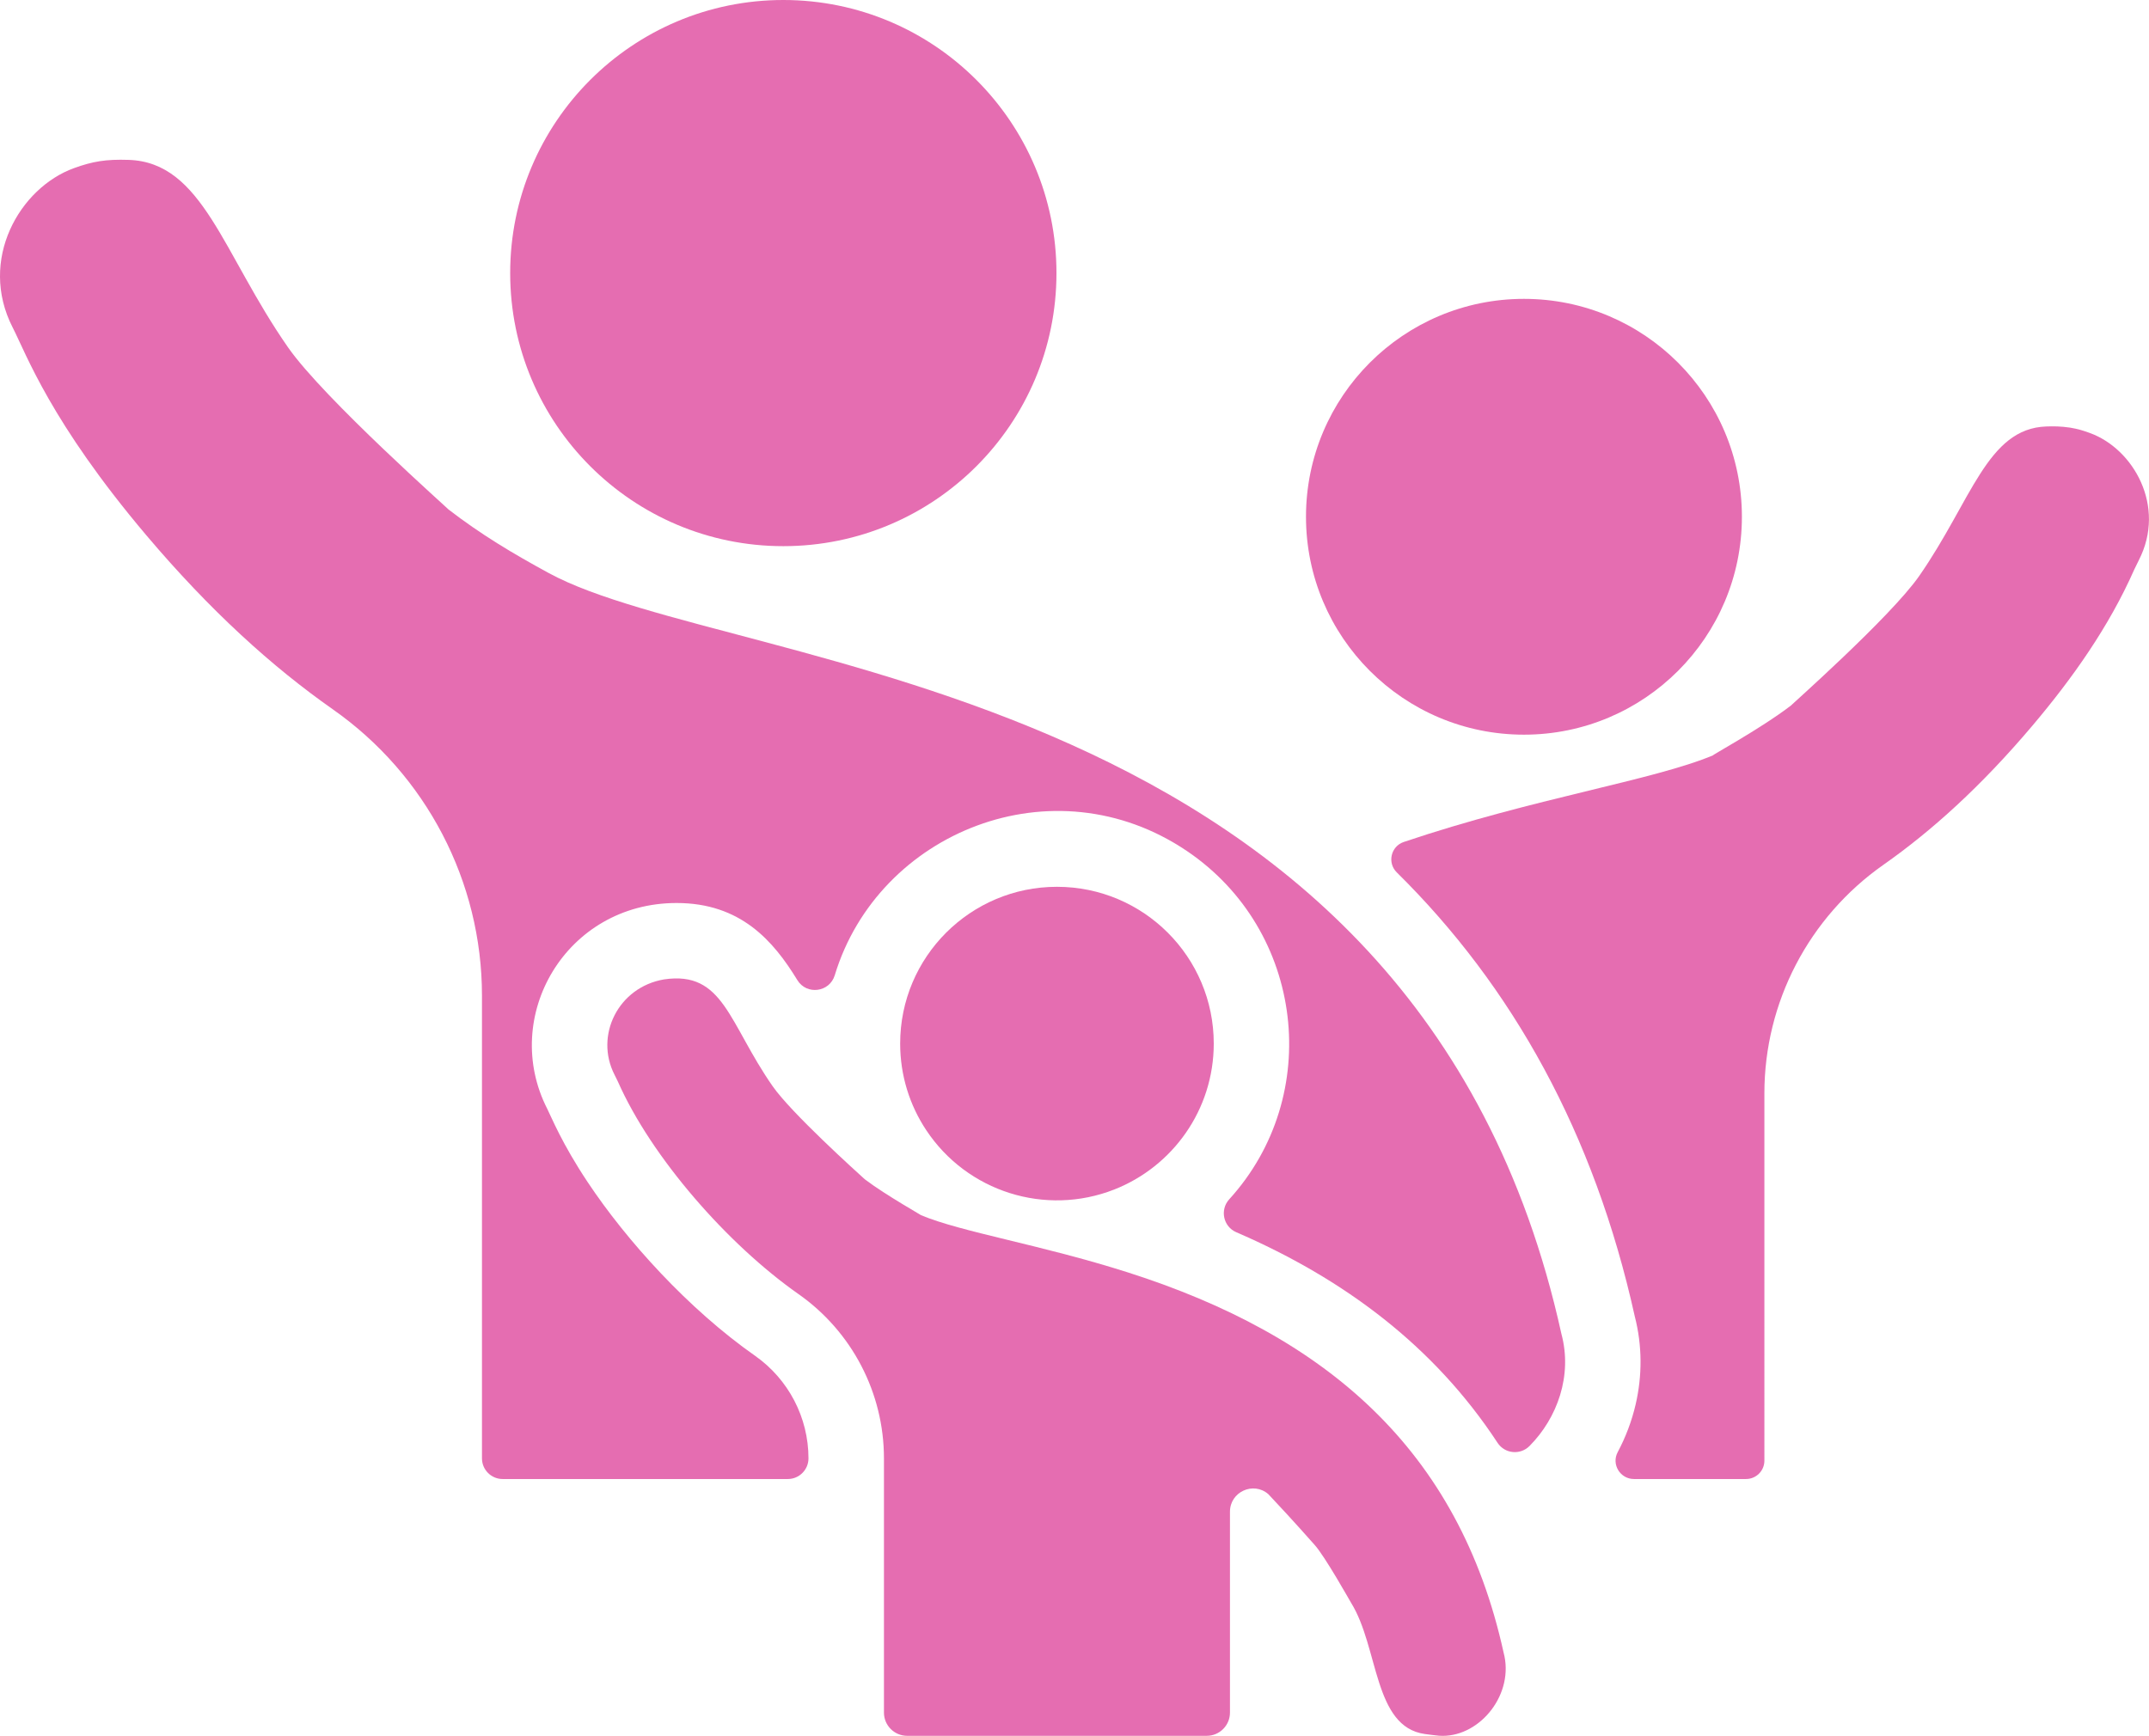
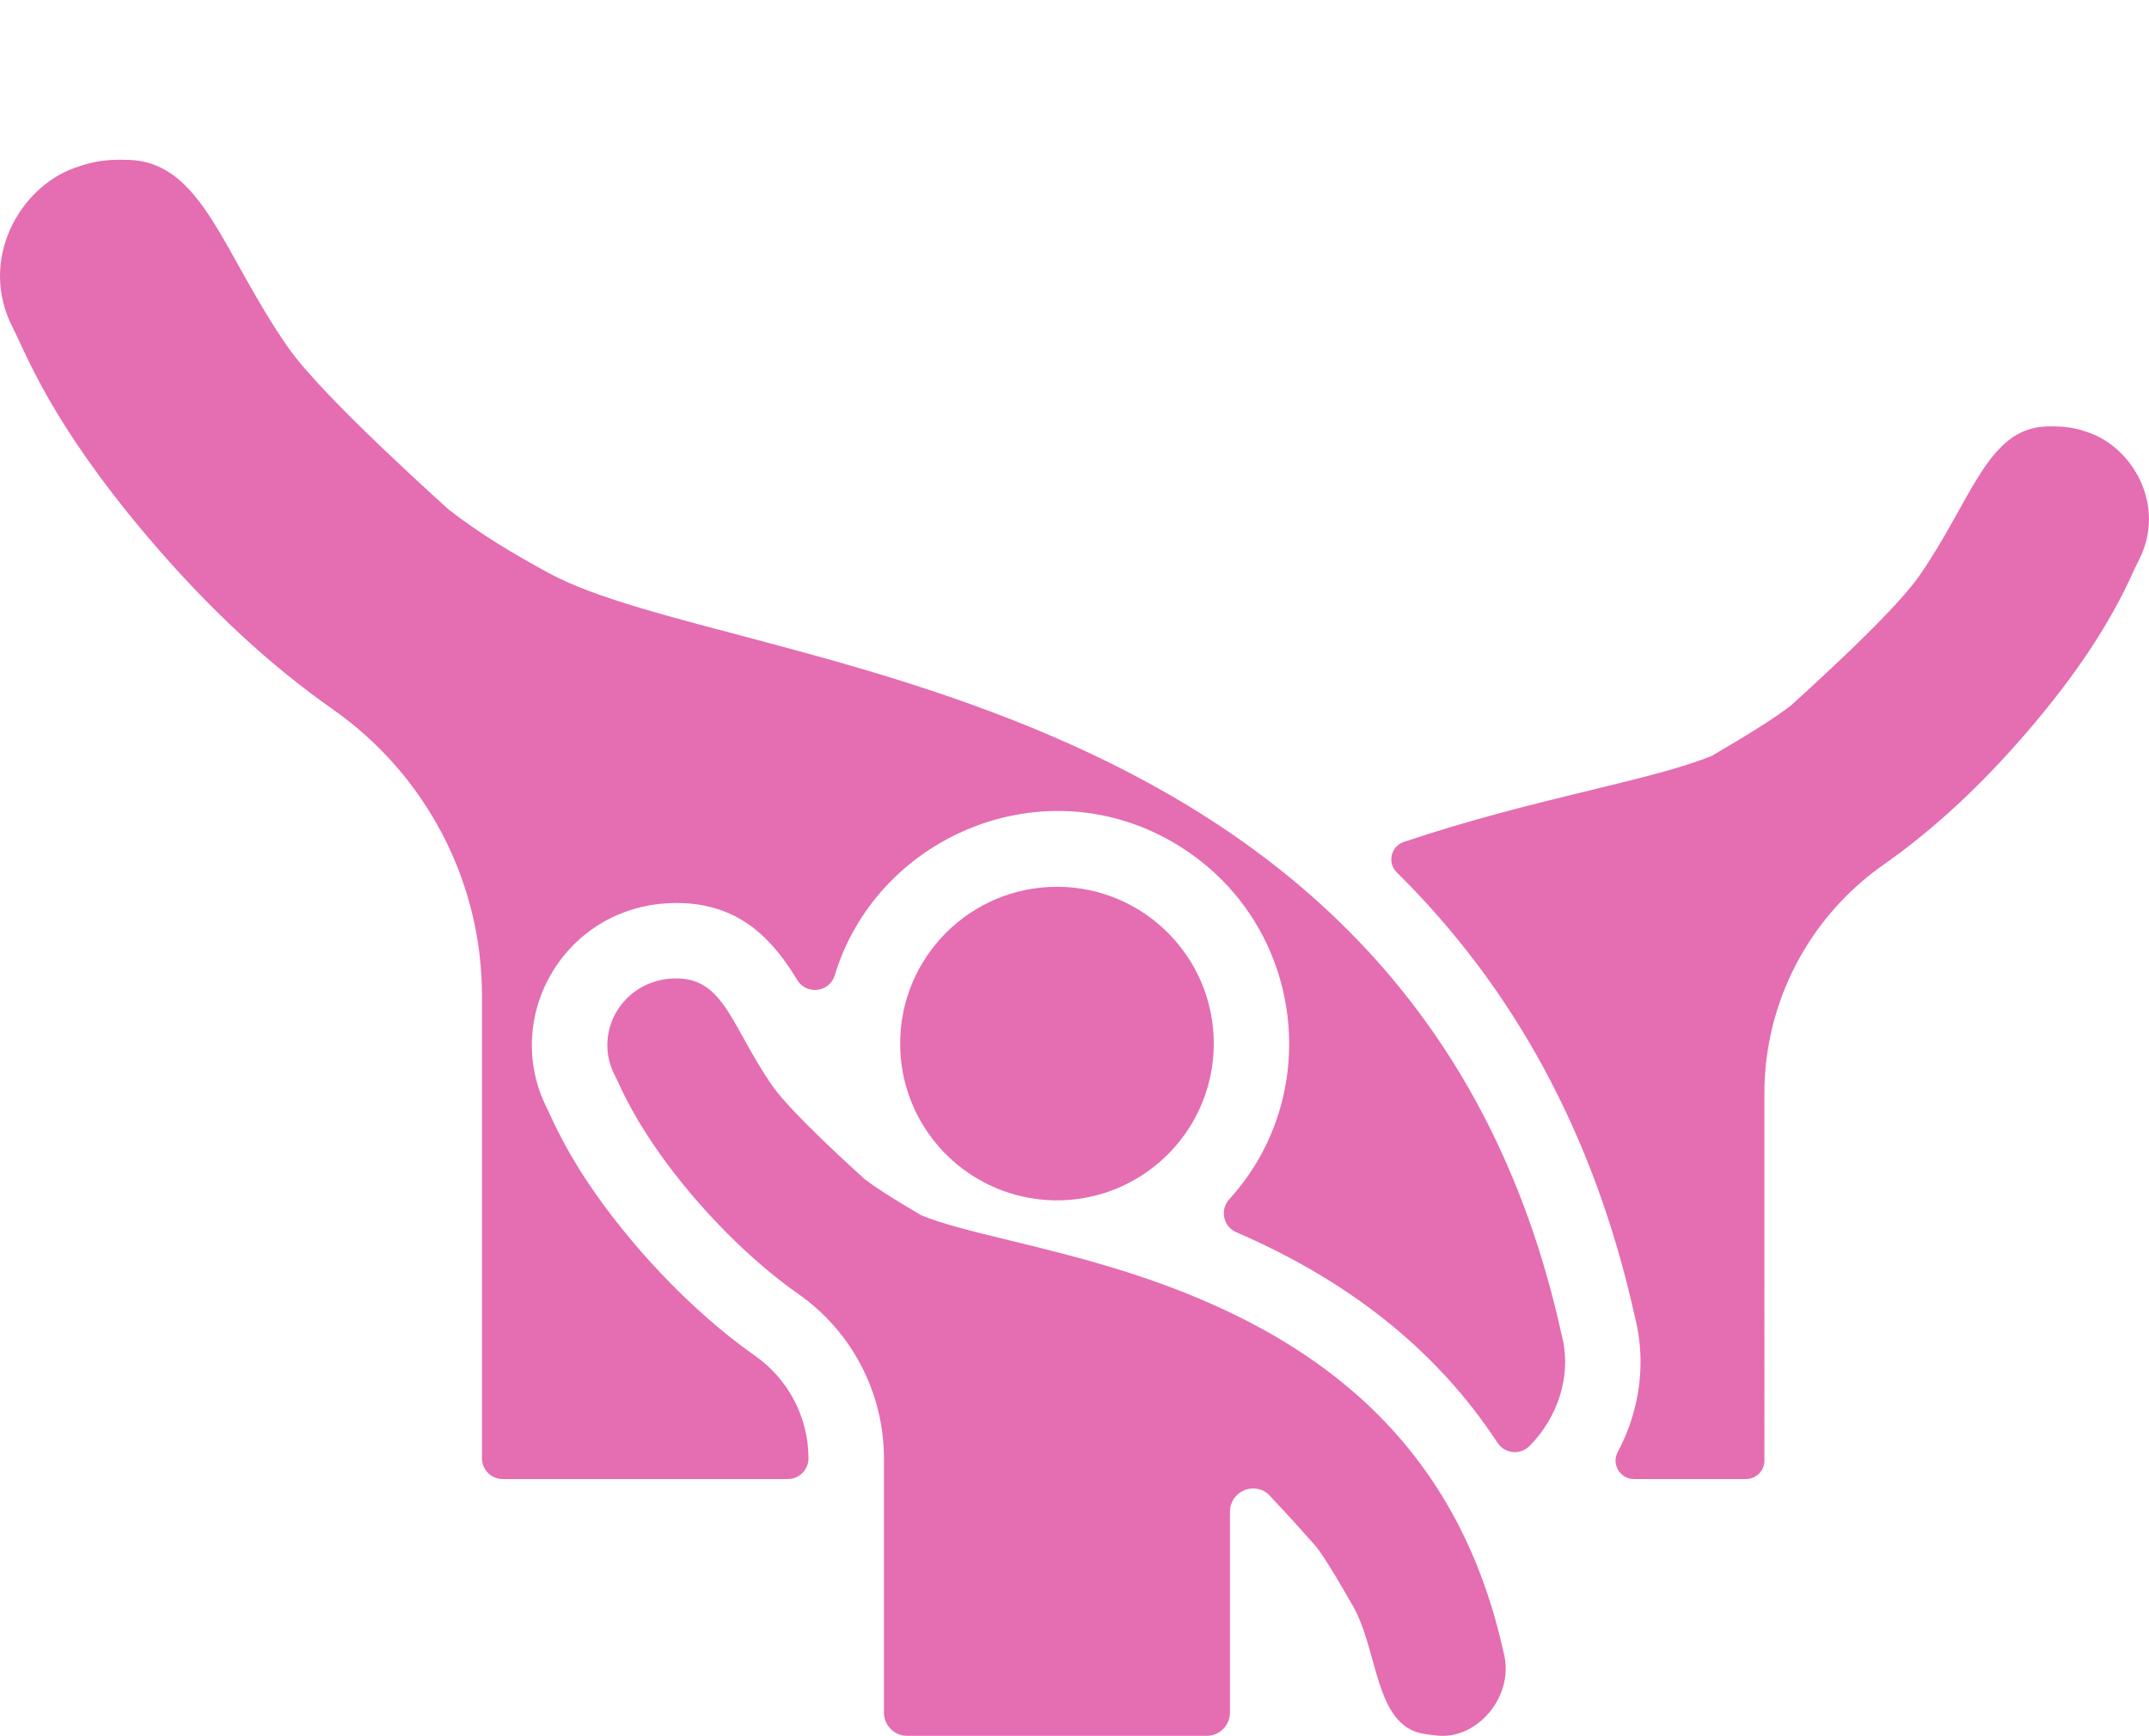
<svg xmlns="http://www.w3.org/2000/svg" version="1.1" id="Layer_2_00000080202793772680473380000008092358852823164841_" x="0px" y="0px" viewBox="0 0 6125 4948.5" style="enable-background:new 0 0 6125 4948.5;" xml:space="preserve">
  <style type="text/css">
	.st0{fill:#E56DB1;}
</style>
  <g id="Layer_1-2">
    <path class="st0" d="M5956.4,1234.4c-18.7-6.8-32.9-11.4-56.2-15.3c-27-4-47.7-4-67.9-3.3c-168.6,5.7-213,211.9-362.4,426.4   c-82.3,118.2-376,377.3-364.2,368.2c-88.1,68-242.2,151-221.5,142.2c-171.1,72.1-511.9,122.5-883.2,247.7   c-36.9,12.4-47.7,59.4-20,86.7c330.7,326.4,562.8,744.2,678.3,1265.4c21.8,84.5,21.3,170.3,2.6,251.1   c-11.2,48.3-28.7,94-51.2,136.3c-18.5,34.7,7,76.6,46.3,76.6h319.5c28.9,0,52.3-23.4,52.3-52.3V3116.9   c0-259.5,126.8-502.4,339.2-651.5c137.6-96.6,278.5-223.8,424-395.8c115.1-136.1,218.9-282.8,291.1-446.2c2-4.5,10.8-22.2,13-26.6   C6174.7,1443.4,6080.5,1279.2,5956.4,1234.4L5956.4,1234.4z" />
    <path class="st0" d="M1563.9,1633.6c-102.4-55.8-193-109.7-286.6-182c12.6,9.7-354.3-314.8-456.4-461.4   C633.7,721.4,578.1,462.9,366.8,455.8c-65.2-2.2-103,4.4-155.6,23.4C55.7,535.3-62.4,741.1,36,933.4   c39.3,76.8,108.5,270.3,381.1,592.6c182.4,215.6,358.9,375.1,531.4,496.1c266.3,186.8,425.2,491.2,425.2,816.4v1319   c0,32.5,26.4,58.9,58.9,58.9h812.8c32.5,0,58.9-26.4,58.9-58.9l0,0c0-116.2-57-225.6-152.5-292.6   c-189.5-132.9-365.5-327.5-476.8-494.8c-73.8-110.9-103.4-185.6-115-208.5l0.1,0.2c-134.7-263.1,52.5-587.5,368.3-587.5   c182.7,0,276,108.1,344.2,219.8c26.5,43.4,91.8,34.9,106.6-13.8c123.7-408.2,622.9-611.5,1003.6-354.3   c335.2,226.5,389.4,698,120.7,993c-27.2,29.9-17.1,77.7,20,93.8c306.3,132.4,563.4,323.9,744.8,600.4c20.6,31.4,64.8,35.6,91.2,9   c79.3-80.1,122.7-200.8,90.8-319.5C4036.8,1923.6,2094,1922.5,1563.9,1633.6L1563.9,1633.6z" />
-     <circle class="st0" cx="2232.6" cy="778.5" r="778.5" />
    <path class="st0" d="M4285.5,4711.1c-127.6-580-507.6-904.1-1071.4-1083.9l0,0c-249.8-79.6-473.6-114.4-590.2-163.4   c14,7-99.3-56.5-157.1-100.4c-1.5-1.1-2.8-2.3-4.2-3.5c-20.8-18.9-207.1-186.8-260.5-263.4c-125.9-180.8-139.6-329.6-309.6-304.4   c-130.7,22.3-198.2,160.1-141,271.8c1.6,3.2,8,15.9,9.4,19.1c95.9,217.3,314.1,465.3,514.4,605.8   c152.9,107.2,244.1,282,244.1,468.7v58.9l0,0v665.9c0,36.5,29.6,66.2,66.2,66.2h853.8c36.5,0,66.2-29.6,66.2-66.2v-572.7   c0-56.5,66.4-87.1,109.2-50.2c0.2,0.2,0.3,0.2,0.3,0.3c76.5,81.3,122.3,134.1,131.7,144.4c29.3,32.3,101,160.3,104.2,165.5   c79,127.4,63.5,353.2,209.9,373.7c6.1,0.9,33.2,4.4,40.2,4.9c3.6,0.3,7.3,0.4,10.9,0.4C4220.7,4948.5,4316.9,4828.1,4285.5,4711.1   L4285.5,4711.1z" />
    <path class="st0" d="M3175.7,3391.1c166.1-65.2,283.7-226.9,283.7-416.1c0-246.8-200.1-446.9-446.9-446.9s-446.9,200.1-446.9,446.9   c0,91.2,27.3,176,74.2,246.7C2756.4,3397.6,2979.7,3468,3175.7,3391.1L3175.7,3391.1z" />
-     <circle class="st0" cx="4343.5" cy="1473.2" r="621.2" />
  </g>
</svg>